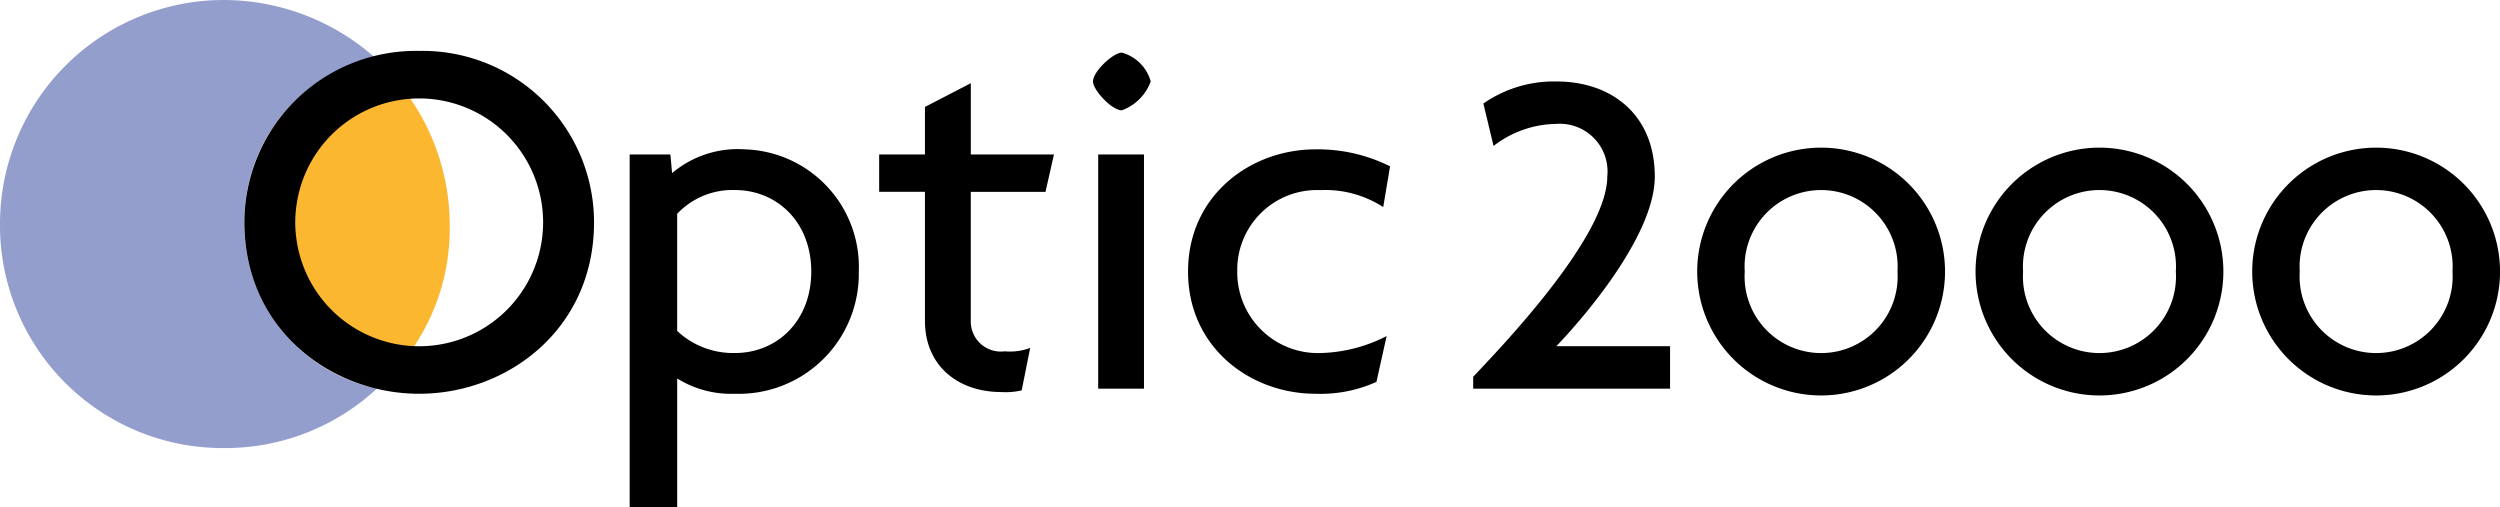
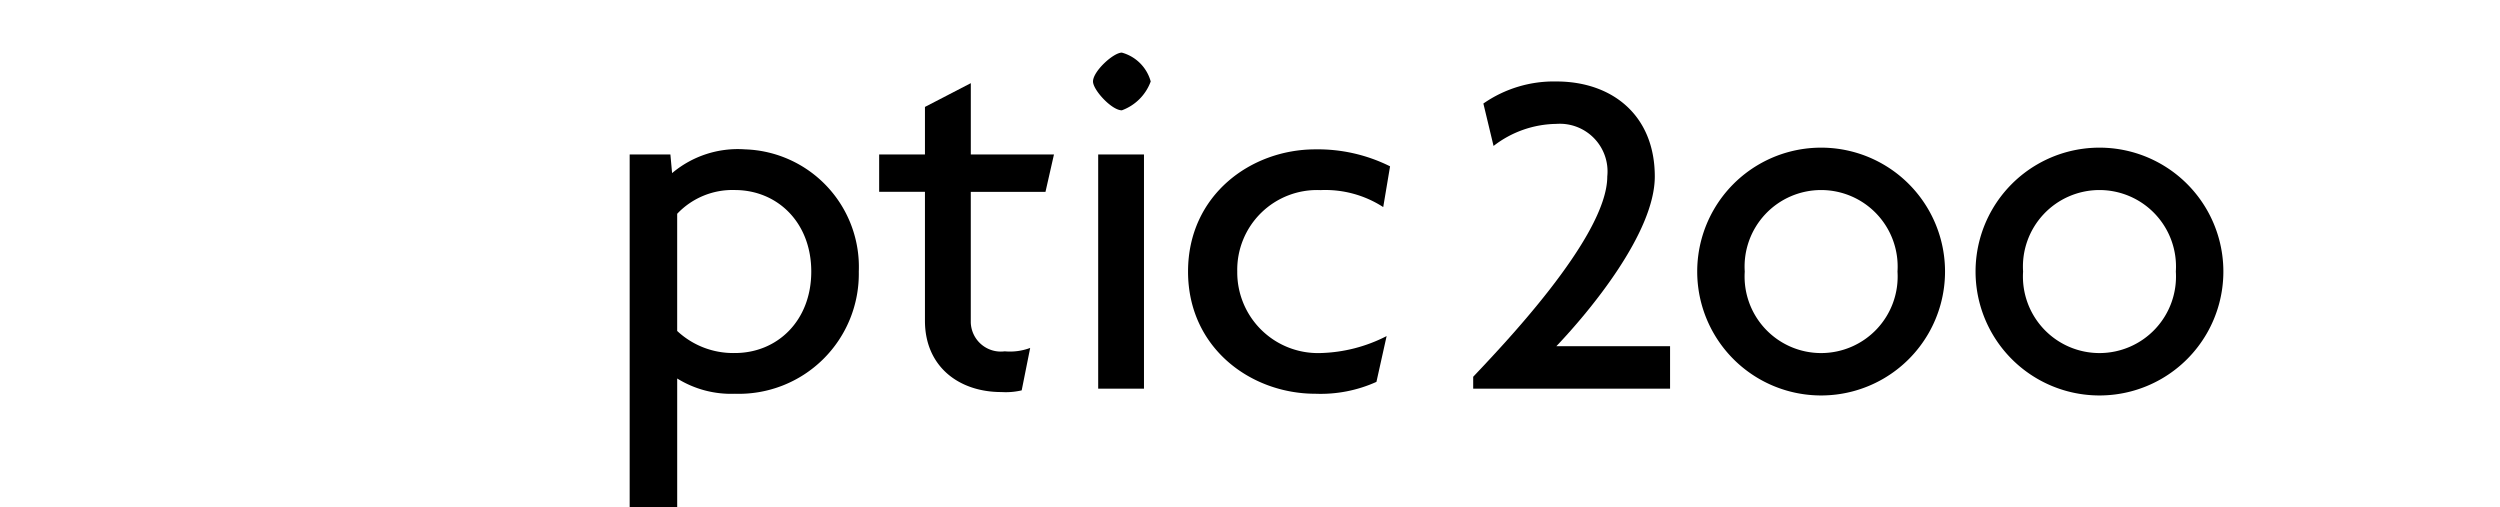
<svg xmlns="http://www.w3.org/2000/svg" id="logo_1_" width="185.626" height="37.68" viewBox="0 0 185.626 37.68">
-   <path id="Tracé_24" data-name="Tracé 24" d="M.3,17.135A16.619,16.619,0,0,1,16.935.5,16.99,16.99,0,0,1,28.15,4.785a12.4,12.4,0,0,0-9.7,12.224,12.442,12.442,0,0,0,9.83,12.35,16.568,16.568,0,0,1-11.342,4.411A16.539,16.539,0,0,1,.3,17.135Z" transform="translate(-0.3 -0.5)" fill="#939ecd" fill-rule="evenodd" />
-   <path id="Tracé_25" data-name="Tracé 25" d="M26.143,6.2a16.64,16.64,0,0,1,3.024,9.577,15.76,15.76,0,0,1-2.9,9.325A9.129,9.129,0,0,1,17.7,15.651,9.031,9.031,0,0,1,26.143,6.2Z" transform="translate(4.227 0.983)" fill="#fcb731" />
  <g id="Groupe_8" data-name="Groupe 8" transform="translate(46.753 3.907)">
    <path id="Tracé_26" data-name="Tracé 26" d="M54.413,18.373A8.735,8.735,0,0,0,45.969,9.3a7.562,7.562,0,0,0-5.419,1.764l-.126-1.386H37.4V35.89h3.529V26.313a7.578,7.578,0,0,0,4.285,1.134A8.911,8.911,0,0,0,54.413,18.373Zm-3.529,0c0,3.655-2.52,6.049-5.671,6.049a6.088,6.088,0,0,1-4.285-1.638v-8.7a5.646,5.646,0,0,1,4.285-1.764C48.364,12.324,50.884,14.719,50.884,18.373Z" transform="translate(-37.4 -2.117)" fill-rule="evenodd" />
    <path id="Tracé_27" data-name="Tracé 27" d="M65.08,10.693H58.905V5.4L55.5,7.164v3.529H52.1v2.772h3.4v9.577c0,3.4,2.52,5.293,5.671,5.293a5.193,5.193,0,0,0,1.512-.126l.63-3.15a4.3,4.3,0,0,1-1.89.252,2.231,2.231,0,0,1-2.52-2.142v-9.7H64.45Z" transform="translate(-33.575 -3.132)" fill-rule="evenodd" />
    <path id="Tracé_28" data-name="Tracé 28" d="M68.985,5.742A3.062,3.062,0,0,0,66.842,3.6c-.63,0-2.142,1.386-2.142,2.142,0,.63,1.386,2.142,2.142,2.142A3.6,3.6,0,0,0,68.985,5.742Zm-.5,22.809V11.161h-3.4V28.552h3.4Z" transform="translate(-30.297 -3.6)" fill-rule="evenodd" />
    <path id="Tracé_29" data-name="Tracé 29" d="M85.3,10.56A12.015,12.015,0,0,0,79.751,9.3c-4.789,0-9.451,3.4-9.451,9.073s4.663,9.073,9.451,9.073a10.06,10.06,0,0,0,4.537-.882l.756-3.4a11.342,11.342,0,0,1-4.915,1.26,5.993,5.993,0,0,1-6.175-6.049,5.922,5.922,0,0,1,6.175-6.049,7.914,7.914,0,0,1,4.663,1.26Z" transform="translate(-28.84 -2.117)" fill-rule="evenodd" />
    <path id="Tracé_30" data-name="Tracé 30" d="M118.7,18.373a9.2,9.2,0,0,0-18.4,0,9.2,9.2,0,0,0,18.4,0Zm-3.529,0a5.683,5.683,0,1,1-11.342,0,5.683,5.683,0,1,1,11.342,0Z" transform="translate(-21.034 -2.117)" fill-rule="evenodd" />
    <path id="Tracé_31" data-name="Tracé 31" d="M135.1,18.373a9.2,9.2,0,0,0-18.4,0,9.2,9.2,0,0,0,18.4,0Zm-3.529,0a5.683,5.683,0,1,1-11.342,0,5.683,5.683,0,1,1,11.342,0Z" transform="translate(-16.767 -2.117)" fill-rule="evenodd" />
-     <path id="Tracé_32" data-name="Tracé 32" d="M151.4,18.373a9.2,9.2,0,0,0-18.4,0,9.2,9.2,0,0,0,18.4,0Zm-3.529,0a5.683,5.683,0,1,1-11.342,0,5.683,5.683,0,1,1,11.342,0Z" transform="translate(-12.525 -2.117)" fill-rule="evenodd" />
  </g>
  <path id="Tracé_33" data-name="Tracé 33" d="M101.718,25.085v3.024H87.1v-.882c1.89-2.016,9.956-10.334,9.956-14.87A3.542,3.542,0,0,0,93.275,8.45a7.765,7.765,0,0,0-4.663,1.638l-.756-3.15A9.163,9.163,0,0,1,93.275,5.3c4.159,0,7.309,2.52,7.309,7.057,0,4.159-4.789,9.956-7.309,12.6h8.443Z" transform="translate(22.285 0.749)" />
-   <path id="Tracé_34" data-name="Tracé 34" d="M40.66,16.228A12.734,12.734,0,0,0,27.68,3.5,12.734,12.734,0,0,0,14.7,16.228c0,7.939,6.427,12.728,12.98,12.728S40.66,24.167,40.66,16.228Zm-3.781,0a9.2,9.2,0,1,1-18.4,0,9.2,9.2,0,1,1,18.4,0Z" transform="translate(3.447 0.281)" fill-rule="evenodd" />
</svg>